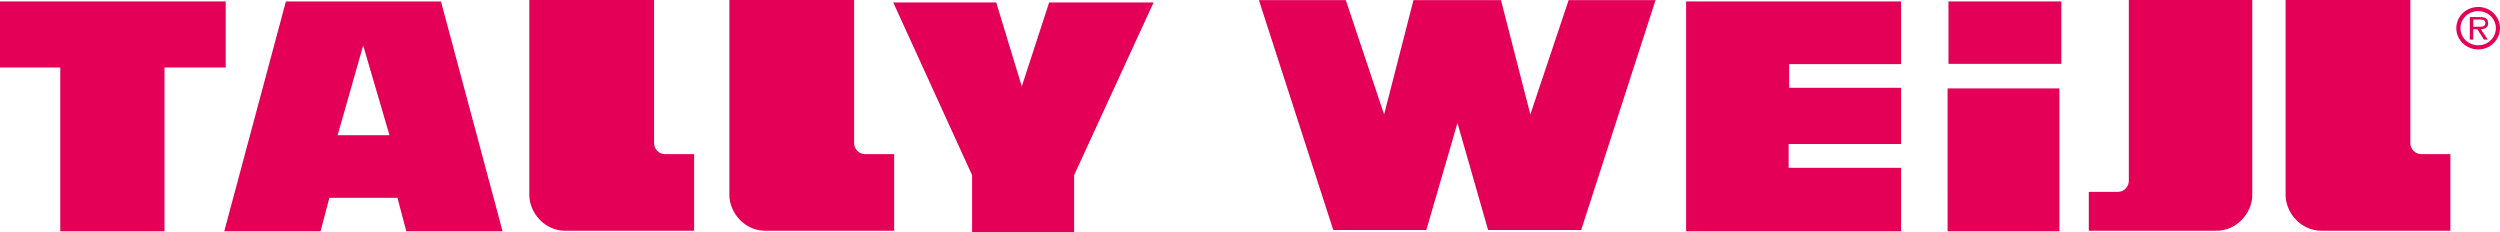
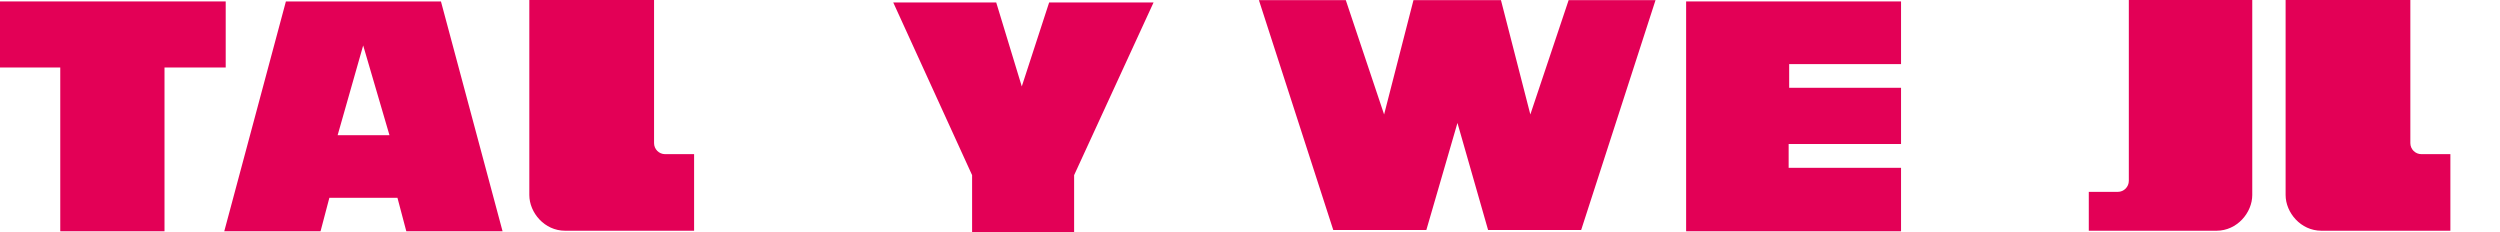
<svg xmlns="http://www.w3.org/2000/svg" version="1.1" id="Calque_1" width="1263.508" height="117.401" viewBox="0 0 1263.508 117.401" style="overflow:visible;enable-background:new 0 0 1263.508 117.401;" xml:space="preserve">
  <path style="fill-rule:evenodd;clip-rule:evenodd;fill:#E30056;" d="M1070.33,96.97c3.089,0,5.585-2.5,5.585-5.581V0h62.386v98.554  c0,8.873-7.62,18.056-18.059,18.056h-64.561V96.97H1070.33L1070.33,96.97L1070.33,96.97z" />
  <path style="fill-rule:evenodd;clip-rule:evenodd;fill:#E30056;" d="M222.858,0.726h-78.363L113.341,116.89h48.662l4.455-16.909  h17.149h17.27l4.473,16.909H254L222.858,0.726L222.858,0.726L222.858,0.726L222.858,0.726L222.858,0.726z M170.637,68.343  l12.915-45.375l13.293,45.375H170.637L170.637,68.343L170.637,68.343z" />
  <polygon style="fill-rule:evenodd;clip-rule:evenodd;fill:#E30056;" points="0,0.726 0,34.113 30.461,34.113 30.461,116.89   83.14,116.89 83.14,34.113 114.071,34.113 114.071,0.726 0,0.726 0,0.726 0,0.726 " />
  <polygon style="fill-rule:evenodd;clip-rule:evenodd;fill:#E30056;" points="451.445,1.238 503.488,1.238 516.412,43.684   530.242,1.238 583.016,1.238 542.864,88.514 542.864,117.401 491.302,117.401 491.302,88.514 451.445,1.238 451.445,1.238   451.445,1.238 " />
  <polygon style="fill-rule:evenodd;clip-rule:evenodd;fill:#E30056;" points="792.795,0.069 773.438,57.849 758.591,0.079   714.372,0.079 699.529,57.849 680.17,0.069 636.257,0.069 673.833,116.233 720.883,116.233 736.601,62.136 752.083,116.233   799.128,116.233 836.709,0.069 792.795,0.069 792.795,0.069 " />
  <polygon style="fill-rule:evenodd;clip-rule:evenodd;fill:#E30056;" points="852.175,0.726 852.175,116.89 960.792,116.89   960.792,84.815 903.987,84.815 903.987,72.782 960.792,72.782 960.792,44.366 904.256,44.366 904.256,32.399 960.792,32.399   960.792,0.726 852.175,0.726 852.175,0.726 852.175,0.726 " />
-   <polygon style="fill-rule:evenodd;clip-rule:evenodd;fill:#E30056;" points="984.314,44.661 1040.833,44.661 1040.833,116.89   984.321,116.89 984.314,52.547 984.314,44.661 984.314,44.661 " />
-   <polygon style="fill-rule:evenodd;clip-rule:evenodd;fill:#E30056;" points="1041.795,0.726 1041.795,32.265 984.763,32.265   984.763,0.726 1041.795,0.726 1041.795,0.726 " />
-   <path style="fill-rule:evenodd;clip-rule:evenodd;fill:#E30056;" d="M1241.427,14.195c0-5.867,4.958-10.674,11.068-10.674  c6.077,0,11.013,4.807,11.013,10.674c0,5.981-4.936,10.787-11.013,10.787C1246.385,24.982,1241.427,20.177,1241.427,14.195  L1241.427,14.195L1241.427,14.195L1241.427,14.195L1241.427,14.195z M1243.533,14.195c0,4.891,3.986,8.693,8.963,8.693  c4.938,0,8.922-3.803,8.922-8.693c0-4.752-3.984-8.577-8.922-8.577C1247.519,5.618,1243.533,9.443,1243.533,14.195L1243.533,14.195  L1243.533,14.195L1243.533,14.195L1243.533,14.195z M1257.363,20.024h-1.982l-3.335-5.25h-2.066v5.25h-1.725V8.627h5.12  c0.964,0,1.95,0.051,2.848,0.542c0.861,0.491,1.299,1.498,1.299,2.463c0,2.244-1.621,3.083-3.7,3.143L1257.363,20.024  L1257.363,20.024L1257.363,20.024L1257.363,20.024L1257.363,20.024z M1252.027,13.504c1.74,0,4.108,0.312,4.108-1.852  c0-1.551-1.368-1.77-2.925-1.77h-3.182v3.622H1252.027L1252.027,13.504L1252.027,13.504L1252.027,13.504z" />
  <path style="fill-rule:evenodd;clip-rule:evenodd;fill:#E30056;" d="M1223.779,77.91c-3.087,0-5.582-2.498-5.582-5.579V0h-63.043  v98.554c0,8.873,7.625,18.056,18.062,18.056h65.215V77.91H1223.779L1223.779,77.91L1223.779,77.91z" />
-   <path style="fill-rule:evenodd;clip-rule:evenodd;fill:#E30056;" d="M437.25,77.91c-3.081,0-5.581-2.498-5.581-5.579V0h-63.039  v98.554c0,8.873,7.62,18.056,18.055,18.056h65.223V77.91H437.25L437.25,77.91L437.25,77.91z" />
-   <path style="fill-rule:evenodd;clip-rule:evenodd;fill:#E30056;" d="M336.146,77.91c-3.085,0-5.583-2.498-5.583-5.579V0h-63.043  v98.554c0,8.873,7.623,18.056,18.059,18.056h65.221V77.91H336.146L336.146,77.91L336.146,77.91z" />
+   <path style="fill-rule:evenodd;clip-rule:evenodd;fill:#E30056;" d="M336.146,77.91c-3.085,0-5.583-2.498-5.583-5.579V0h-63.043  v98.554c0,8.873,7.623,18.056,18.059,18.056h65.221V77.91H336.146L336.146,77.91z" />
</svg>